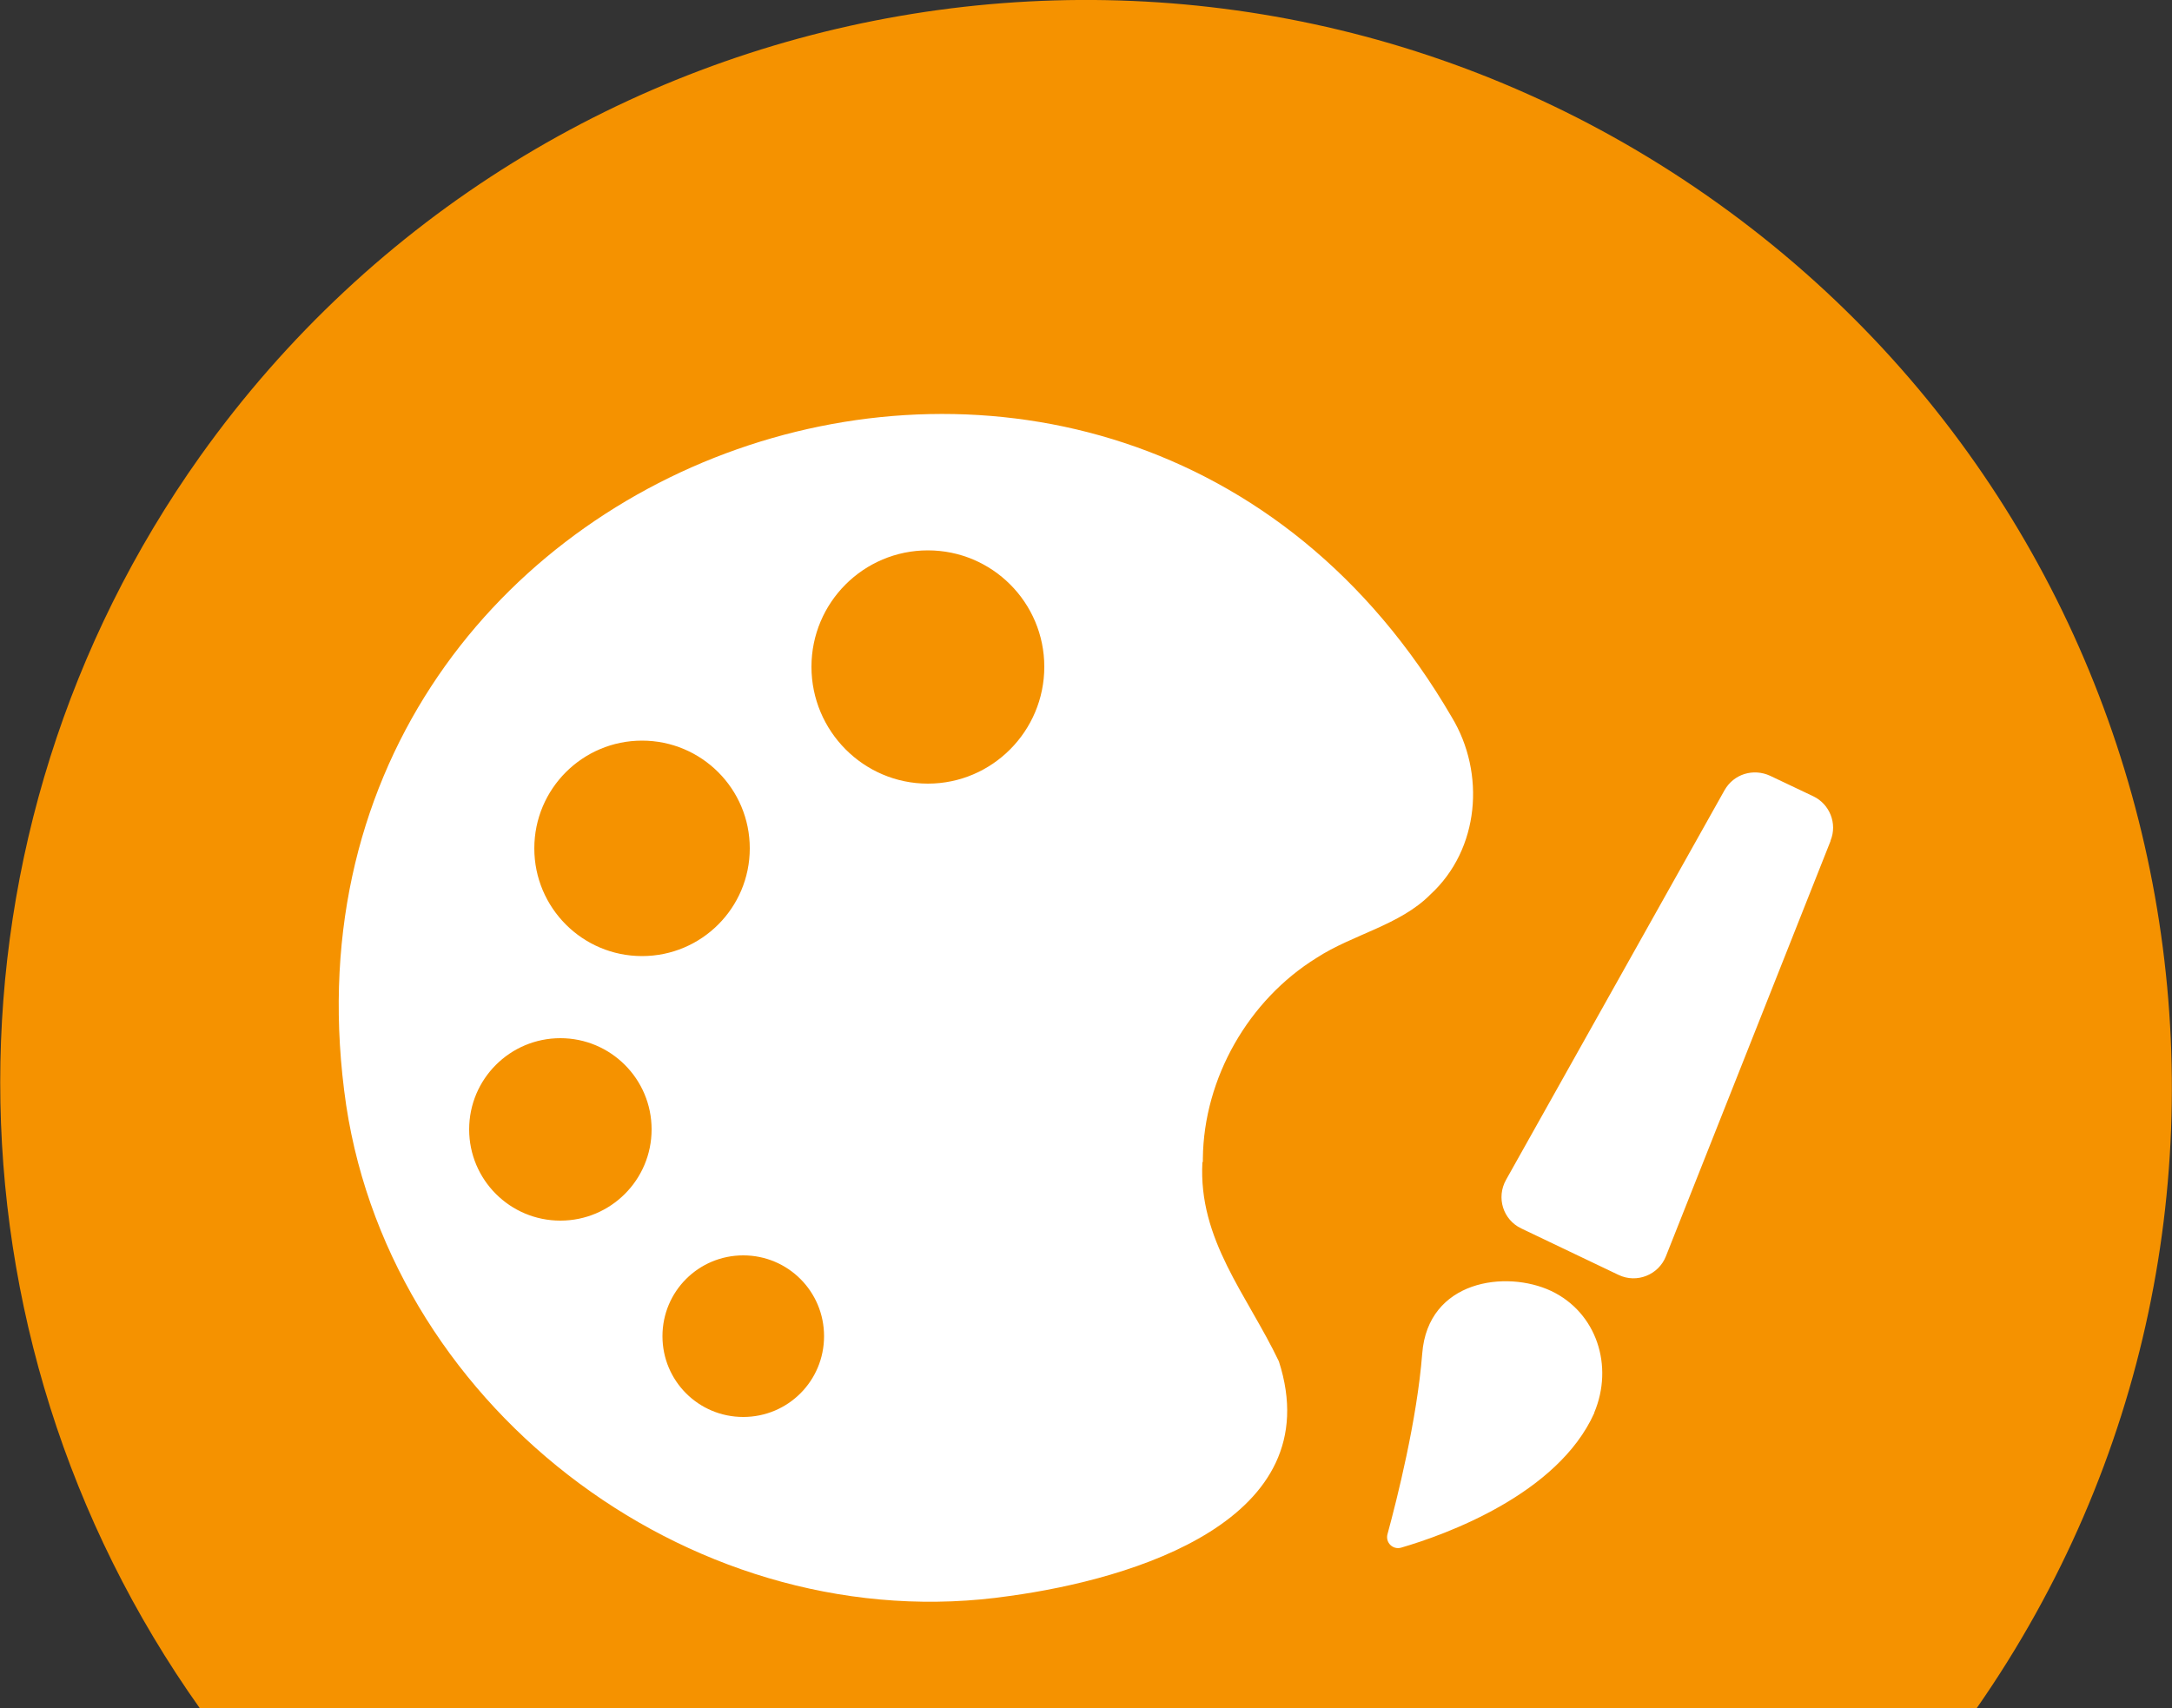
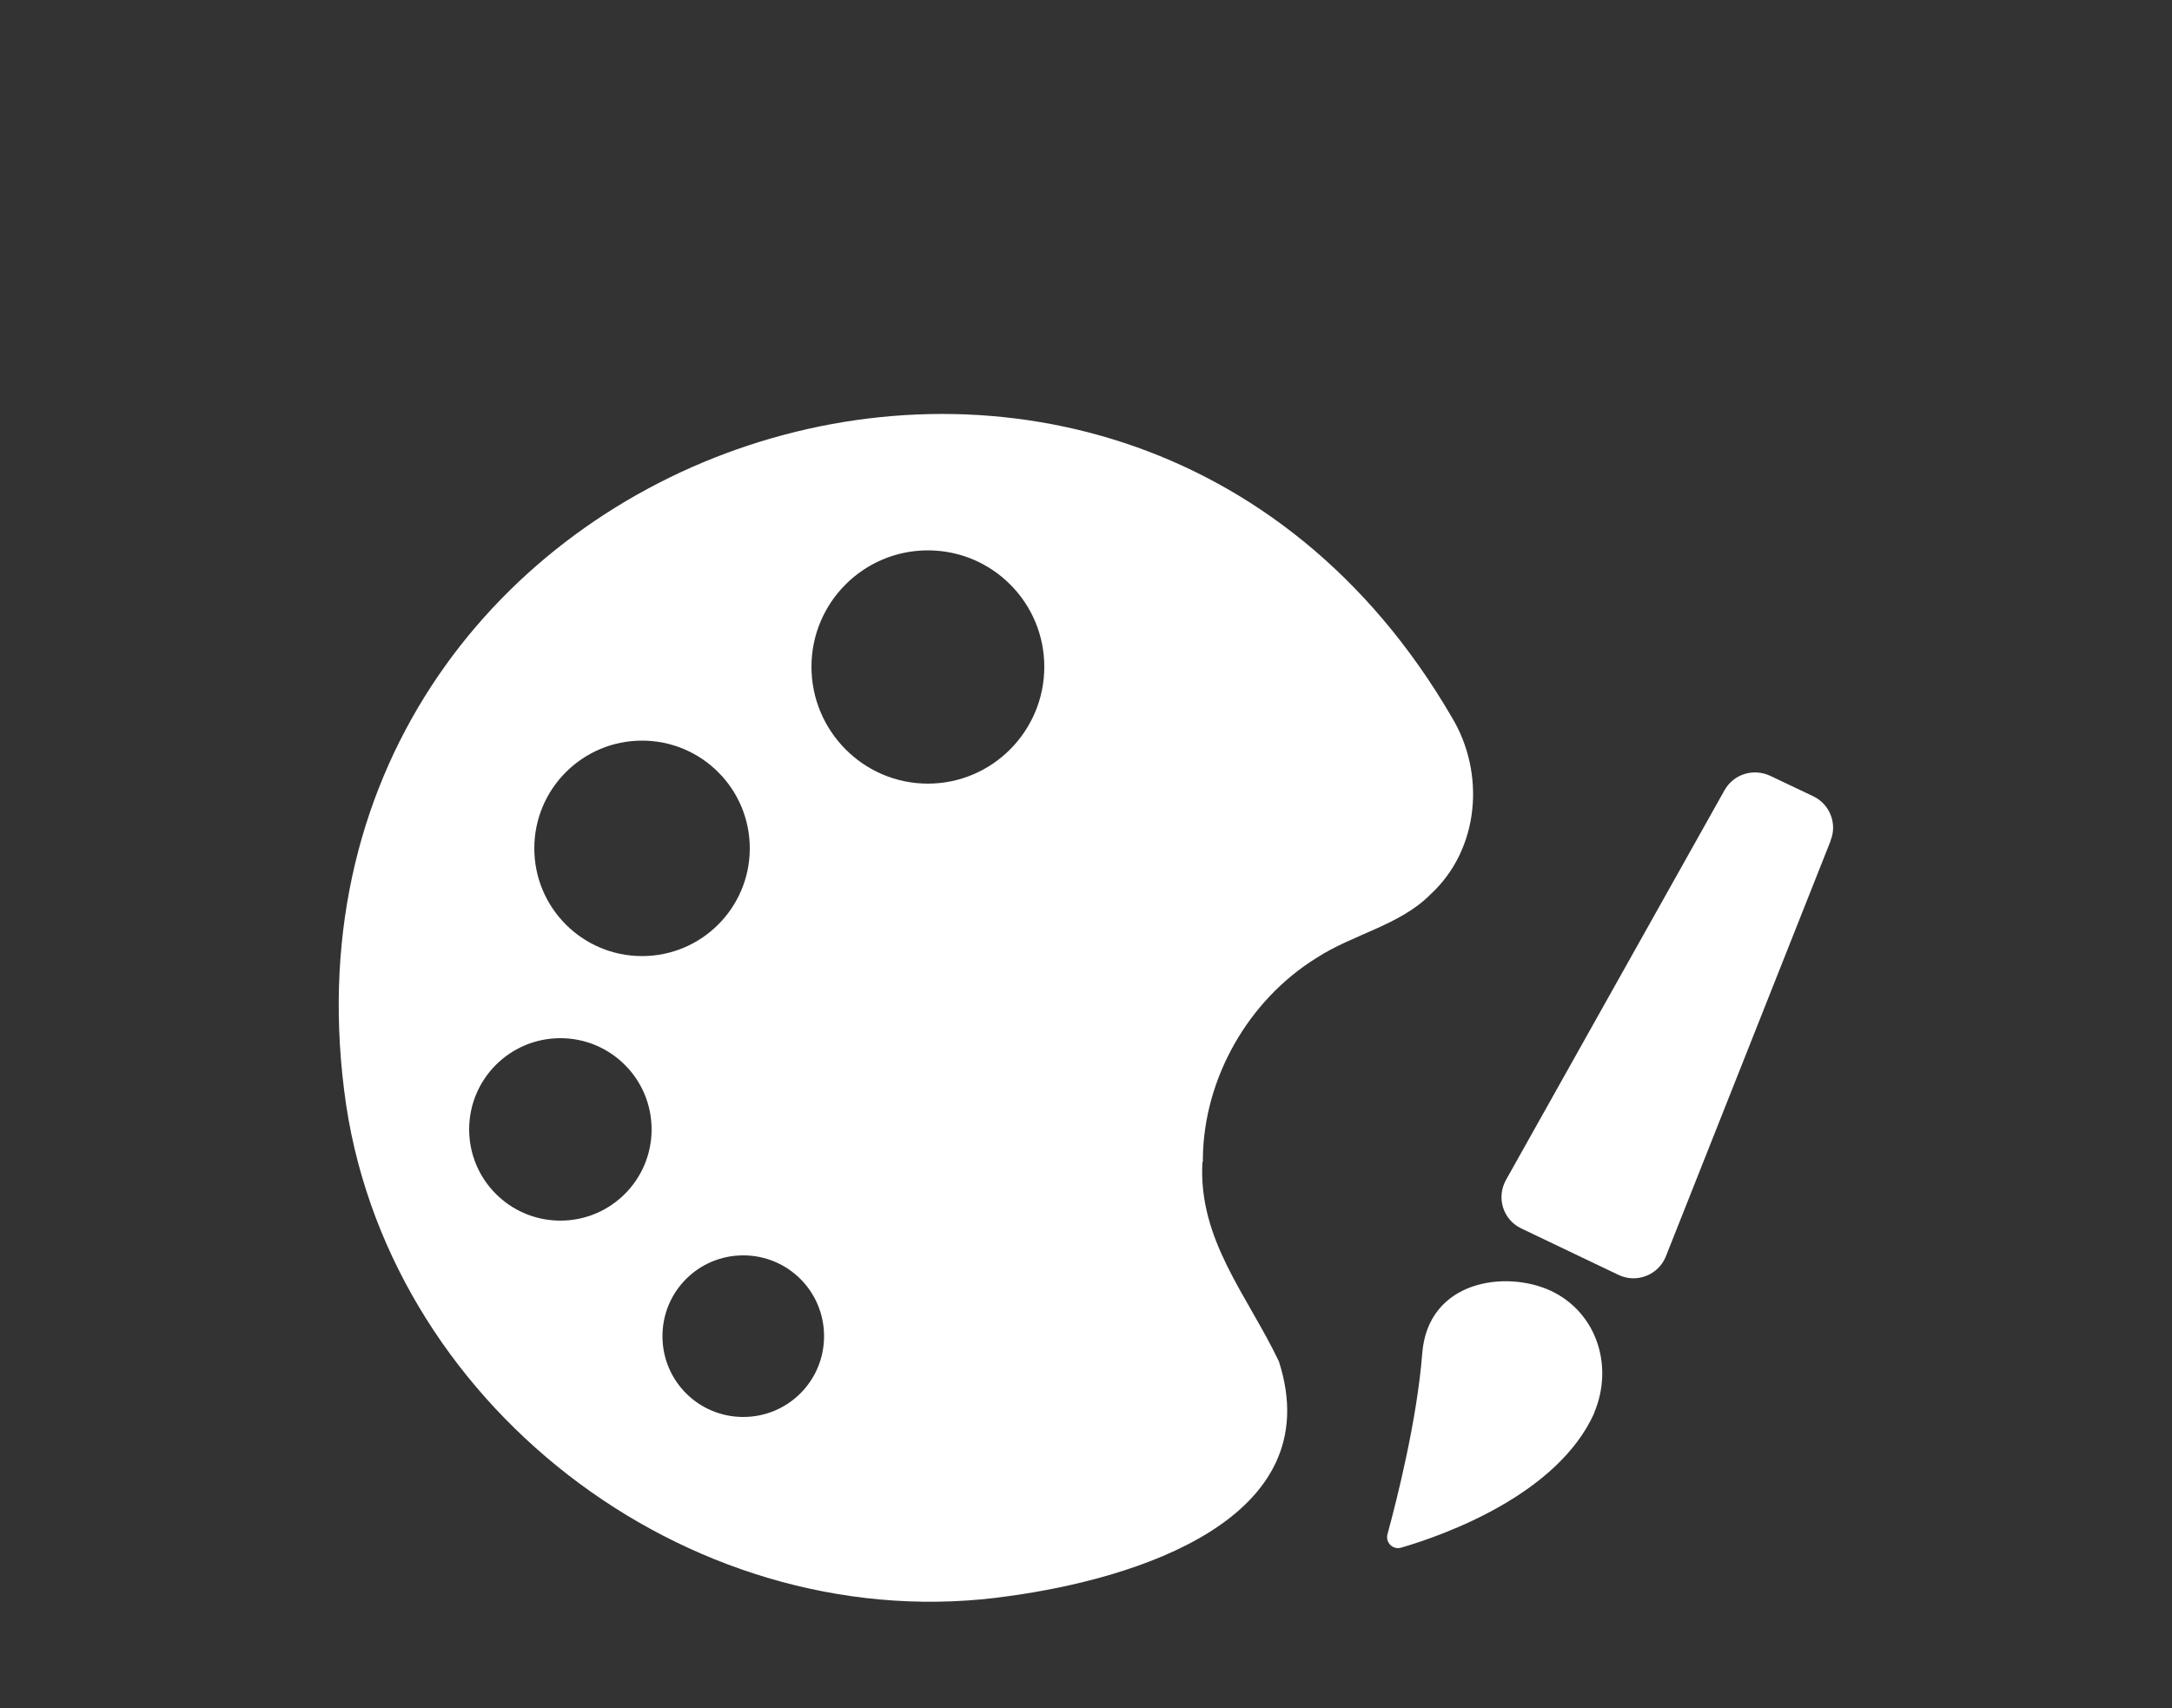
<svg xmlns="http://www.w3.org/2000/svg" id="Layer_2" data-name="Layer 2" viewBox="0 0 50 39.33">
  <rect x="0" y="0" width="50" height="39.33" fill="#333333" stroke="none" />
  <defs>
    <style>
      .cls-1 {
        fill: #fff;
      }

      .cls-2 {
        fill: #f59200;
      }
    </style>
  </defs>
  <g id="Layer_1-2" data-name="Layer 1">
    <g>
-       <path id="Path_1951" data-name="Path 1951" class="cls-2" d="M45.5,39.33c7.9-11.33,5.12-26.93-6.21-34.83C28.04-3.35,12.57-.67,4.61,10.5c-6.14,8.63-6.14,20.2,0,28.84h40.9Z" />
      <path class="cls-1" d="M36.7,32.53c-.84,1.87-3.42,2.8-4.45,3.1-.19.05-.36-.12-.31-.31.22-.81.68-2.63.8-4.16.13-1.69,1.93-1.93,2.97-1.44,1.05.5,1.44,1.73.99,2.8h0ZM42.14,19.36l-3.79,9.56c-.17.43-.67.63-1.09.43l-2.24-1.07c-.42-.2-.58-.71-.35-1.12l5.03-8.97c.21-.37.66-.51,1.05-.33l.99.47c.38.18.56.63.4,1.02h0ZM21.36,18.04c-1.48,0-2.68-1.21-2.68-2.69s1.2-2.68,2.68-2.68,2.68,1.2,2.68,2.68-1.2,2.69-2.68,2.69ZM17.11,32.62c-1.03,0-1.86-.83-1.86-1.86s.83-1.86,1.86-1.86,1.86.83,1.86,1.86-.83,1.86-1.86,1.86ZM12.9,28.1c-1.16,0-2.1-.94-2.1-2.1s.94-2.1,2.1-2.1,2.1.94,2.1,2.1-.94,2.1-2.1,2.1ZM14.78,17.05c1.37,0,2.48,1.11,2.48,2.48s-1.11,2.48-2.48,2.48-2.48-1.11-2.48-2.48,1.11-2.48,2.48-2.48ZM27.69,26.75v-.08c.02-1.85,1.05-3.65,2.62-4.62.83-.54,1.92-.75,2.62-1.46,1.13-1.04,1.27-2.79.49-4.08C25.72,3.28,5.74,10.31,7.97,25.45c1.08,7.1,8.14,12.34,15.28,11.29,2.83-.39,7.37-1.74,6.19-5.4-.73-1.53-1.86-2.8-1.76-4.59h0Z" />
    </g>
  </g>
</svg>